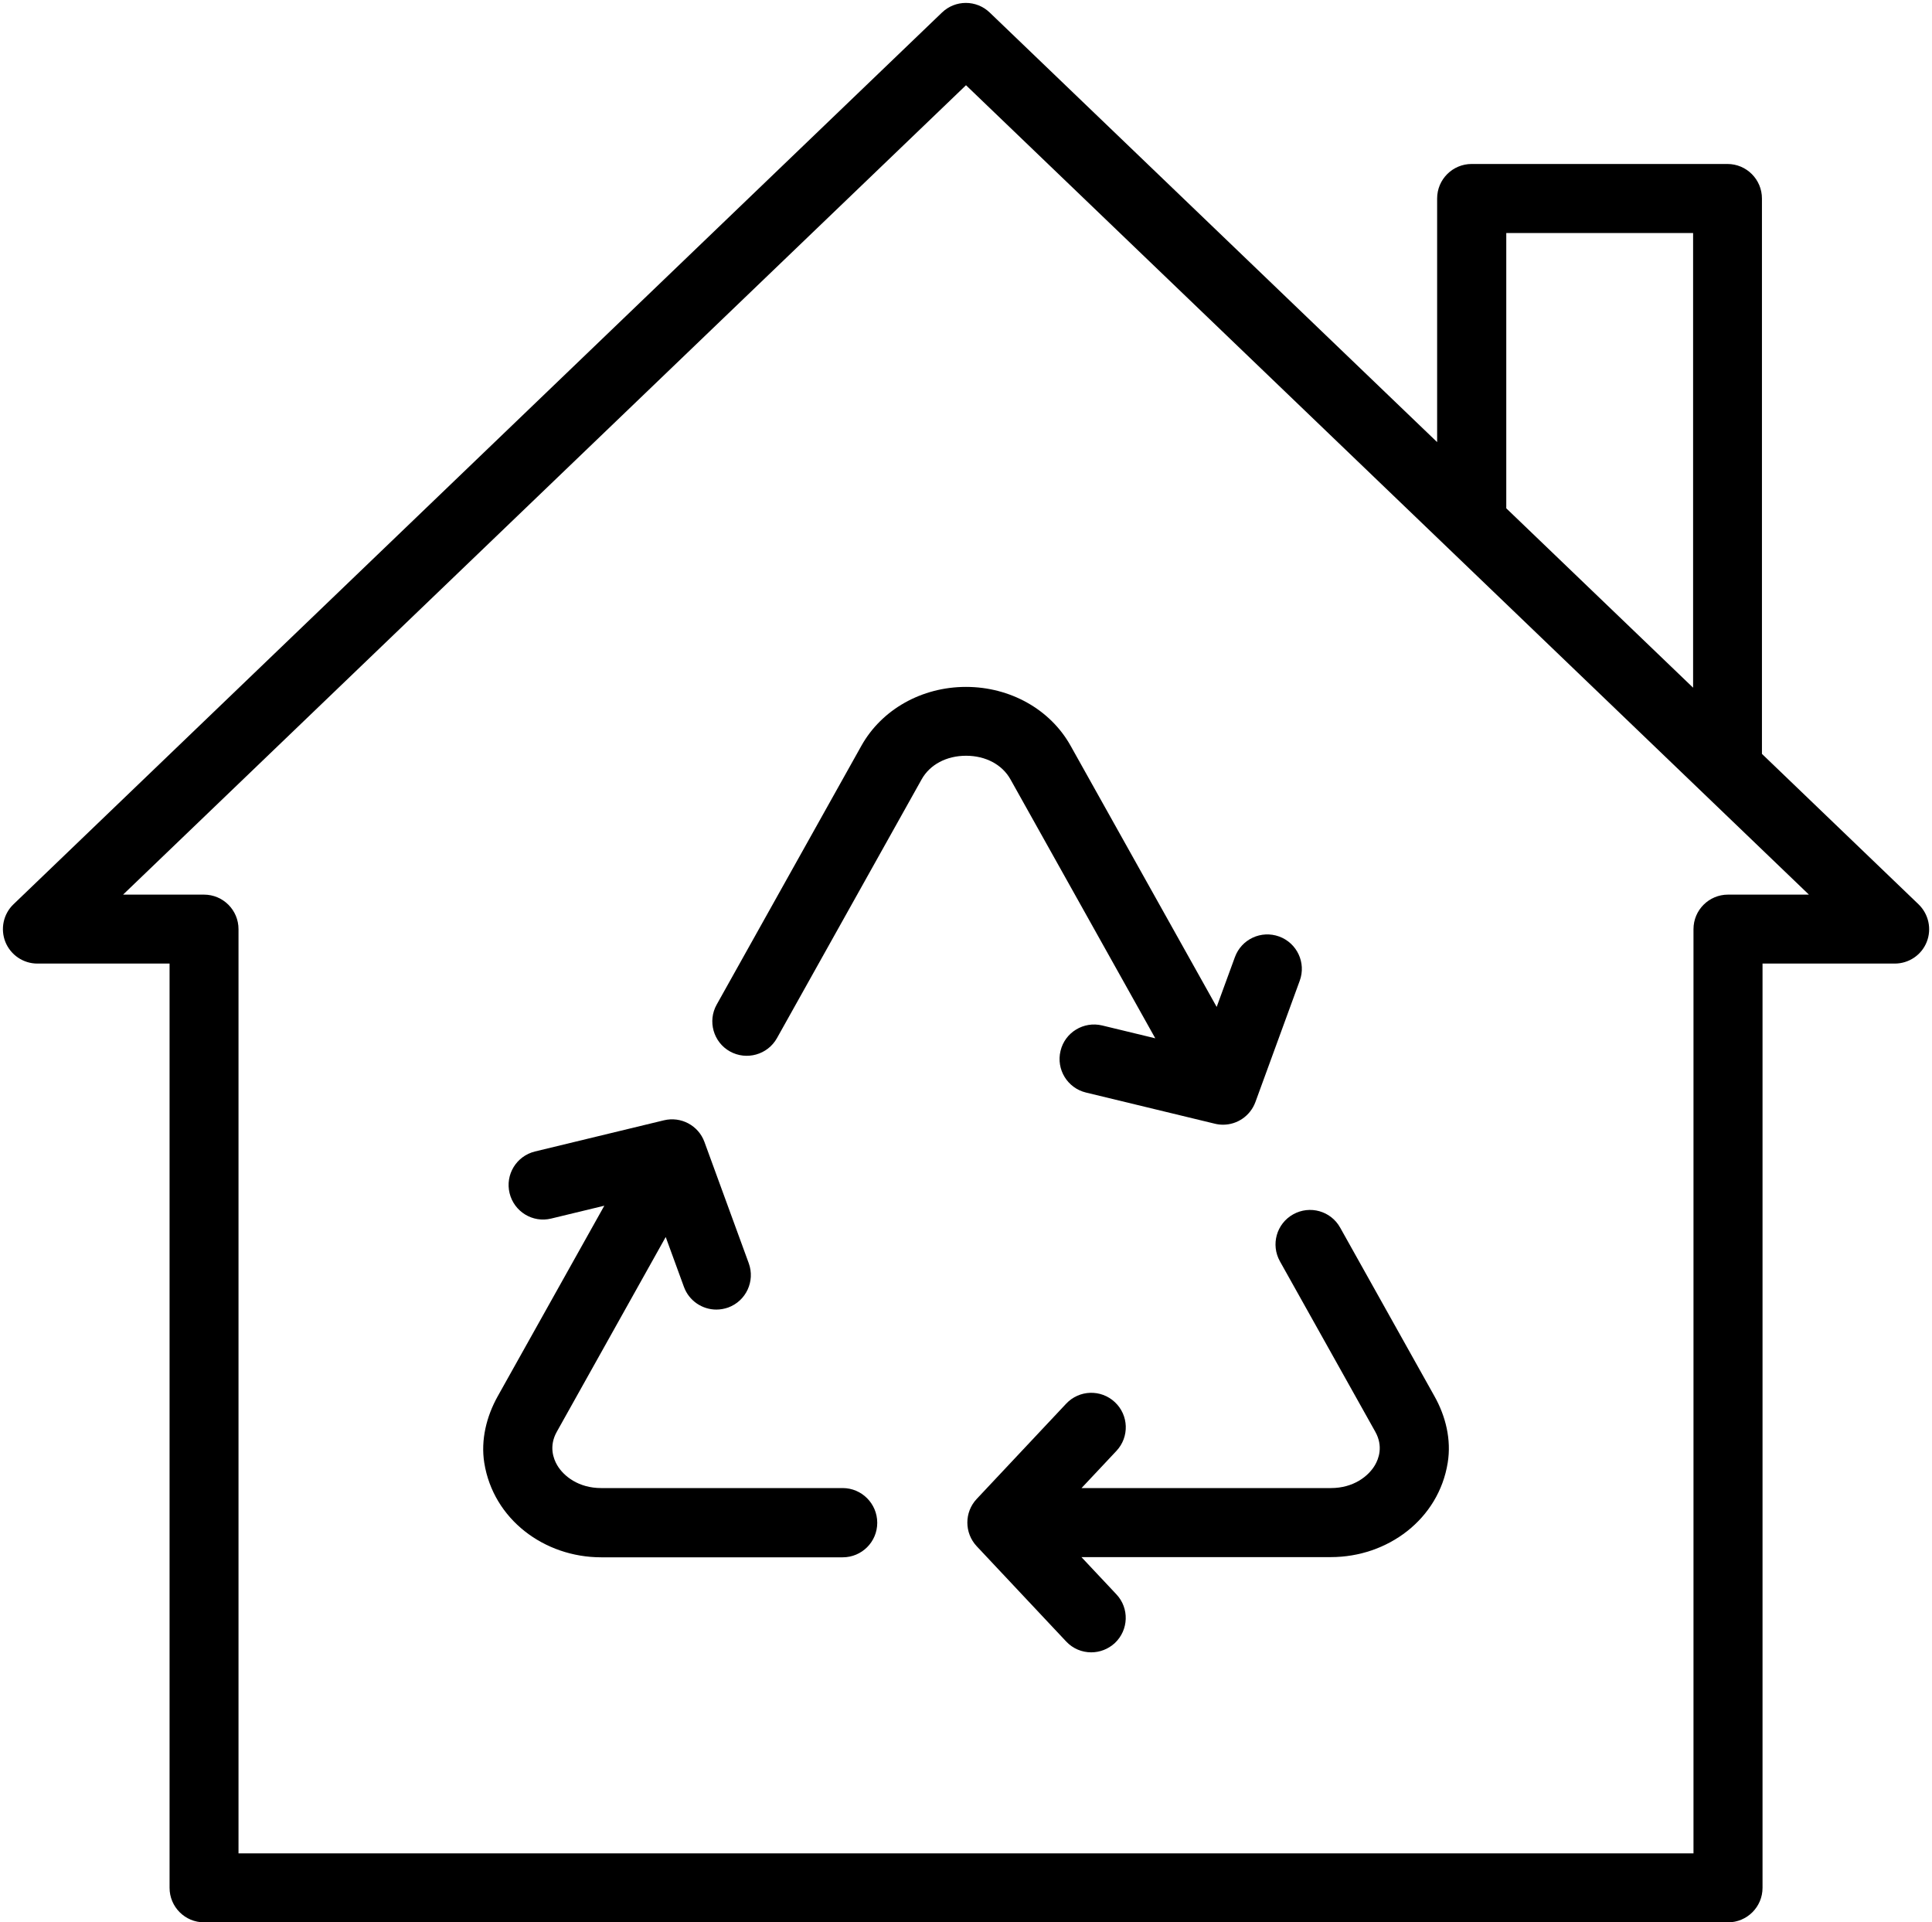
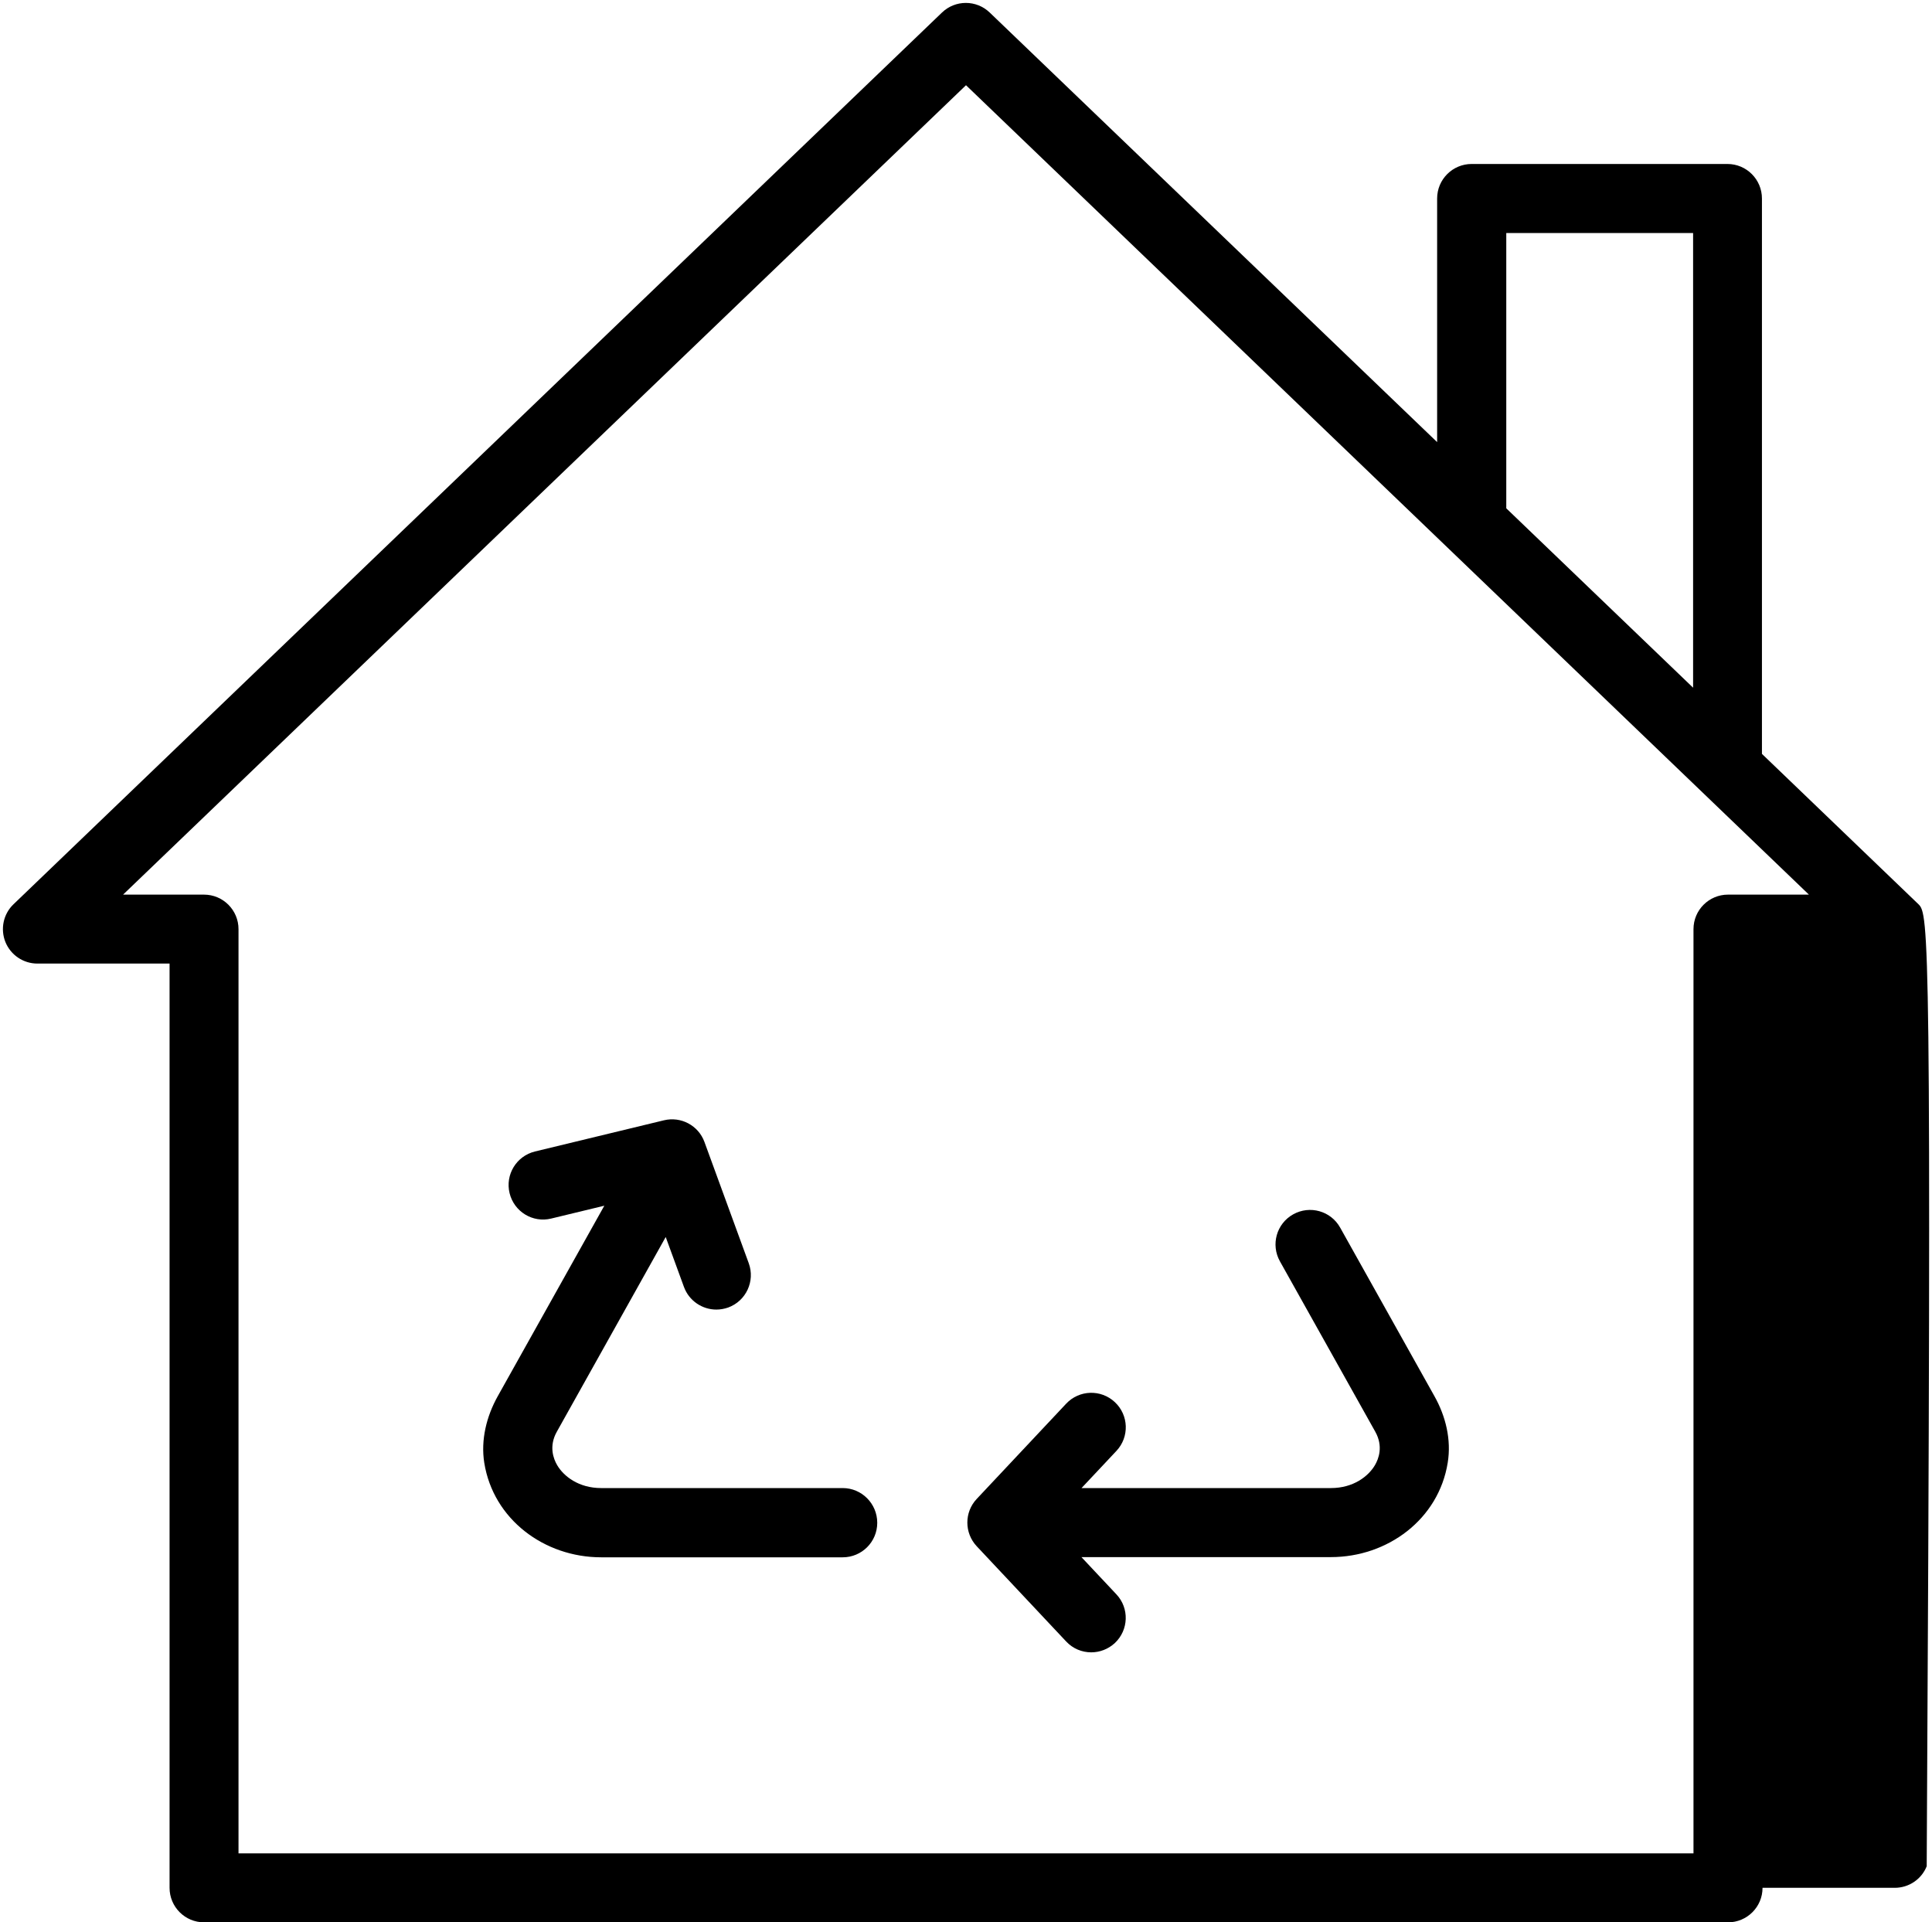
<svg xmlns="http://www.w3.org/2000/svg" height="196.0" preserveAspectRatio="xMidYMid meet" version="1.0" viewBox="-0.3 -0.3 197.0 196.0" width="197.0" zoomAndPan="magnify">
  <g id="change1_1">
-     <path d="M195.32,91.9l-15.96-15.33V19.94c0-1.94-1.57-3.52-3.52-3.52h-26.08c-1.94,0-3.52,1.57-3.52,3.52v24.84l-45.62-43.8 c-1.36-1.31-3.51-1.31-4.87,0L1.08,91.9c-1.04,0.99-1.36,2.52-0.83,3.85c0.54,1.33,1.83,2.2,3.26,2.2h13.48v94.24 c0,1.94,1.57,3.52,3.52,3.52H175.9c1.94,0,3.52-1.57,3.52-3.52V97.95h13.48c1.44,0,2.73-0.87,3.26-2.2 C196.69,94.42,196.36,92.9,195.32,91.9z M153.29,23.46h19.05v46.36l-19.05-18.29V23.46z M175.9,90.92c-1.94,0-3.52,1.57-3.52,3.52 v94.24H24.02V94.44c0-1.94-1.57-3.52-3.52-3.52h-8.25L98.2,8.39l85.95,82.53H175.9z" />
+     <path d="M195.32,91.9l-15.96-15.33V19.94c0-1.94-1.57-3.52-3.52-3.52h-26.08c-1.94,0-3.52,1.57-3.52,3.52v24.84l-45.62-43.8 c-1.36-1.31-3.51-1.31-4.87,0L1.08,91.9c-1.04,0.99-1.36,2.52-0.83,3.85c0.54,1.33,1.83,2.2,3.26,2.2h13.48v94.24 c0,1.94,1.57,3.52,3.52,3.52H175.9c1.94,0,3.52-1.57,3.52-3.52h13.48c1.44,0,2.73-0.87,3.26-2.2 C196.69,94.42,196.36,92.9,195.32,91.9z M153.29,23.46h19.05v46.36l-19.05-18.29V23.46z M175.9,90.92c-1.94,0-3.52,1.57-3.52,3.52 v94.24H24.02V94.44c0-1.94-1.57-3.52-3.52-3.52h-8.25L98.2,8.39l85.95,82.53H175.9z" />
  </g>
  <g id="change1_2">
    <path d="M85.63,151.43H61c-2.3,0-3.83-1.21-4.49-2.34c-0.37-0.63-0.87-1.92-0.03-3.41l11.1-19.85l1.86,5.09 c0.52,1.42,1.87,2.31,3.3,2.31c0.4,0,0.81-0.07,1.21-0.21c1.83-0.67,2.76-2.69,2.1-4.51l-4.52-12.37c-0.61-1.68-2.39-2.63-4.13-2.21 l-13.15,3.18c-1.89,0.46-3.05,2.36-2.59,4.25c0.46,1.89,2.36,3.05,4.24,2.59l5.42-1.31l-10.87,19.43c-1.15,2.06-1.74,4.46-1.37,6.79 c0.92,5.75,6.11,9.63,11.92,9.63h24.63c1.94,0,3.52-1.57,3.52-3.52S87.57,151.43,85.63,151.43z" />
  </g>
  <g id="change1_3">
    <path d="M145.96,142.05l-9.61-17.18c-0.95-1.7-3.09-2.3-4.79-1.35c-1.7,0.95-2.3,3.09-1.35,4.79l9.72,17.37 c0.84,1.5,0.34,2.78-0.03,3.41c-0.66,1.13-2.19,2.34-4.49,2.34h-25.43l3.56-3.79c1.33-1.42,1.26-3.64-0.16-4.97 c-1.42-1.33-3.64-1.26-4.97,0.16l-9.12,9.71c-1.27,1.35-1.27,3.46,0,4.82l9.12,9.71c0.69,0.74,1.62,1.11,2.56,1.11 c0.86,0,1.73-0.32,2.41-0.95c1.41-1.33,1.49-3.55,0.15-4.97l-3.56-3.79h25.43c5.81,0,11-3.87,11.92-9.63 C147.7,146.5,147.12,144.11,145.96,142.05z" />
  </g>
  <g id="change1_4">
-     <path d="M102.73,79.16l14.77,26.41l-5.42-1.31c-1.88-0.45-3.79,0.7-4.24,2.59c-0.46,1.89,0.7,3.79,2.59,4.25l13.15,3.18 c0.28,0.07,0.56,0.1,0.83,0.1c1.45,0,2.78-0.9,3.3-2.31l4.52-12.37c0.67-1.82-0.27-3.84-2.1-4.51c-1.83-0.66-3.84,0.27-4.51,2.1 l-1.86,5.08l-14.9-26.64c-2.07-3.7-6.16-5.99-10.66-5.99c-4.51,0-8.59,2.3-10.66,5.99l-14.76,26.4c-0.95,1.69-0.34,3.84,1.35,4.78 c1.69,0.94,3.84,0.34,4.79-1.35l14.76-26.4c0.84-1.5,2.53-2.4,4.53-2.4C100.2,76.76,101.89,77.66,102.73,79.16z" />
-   </g>
+     </g>
</svg>